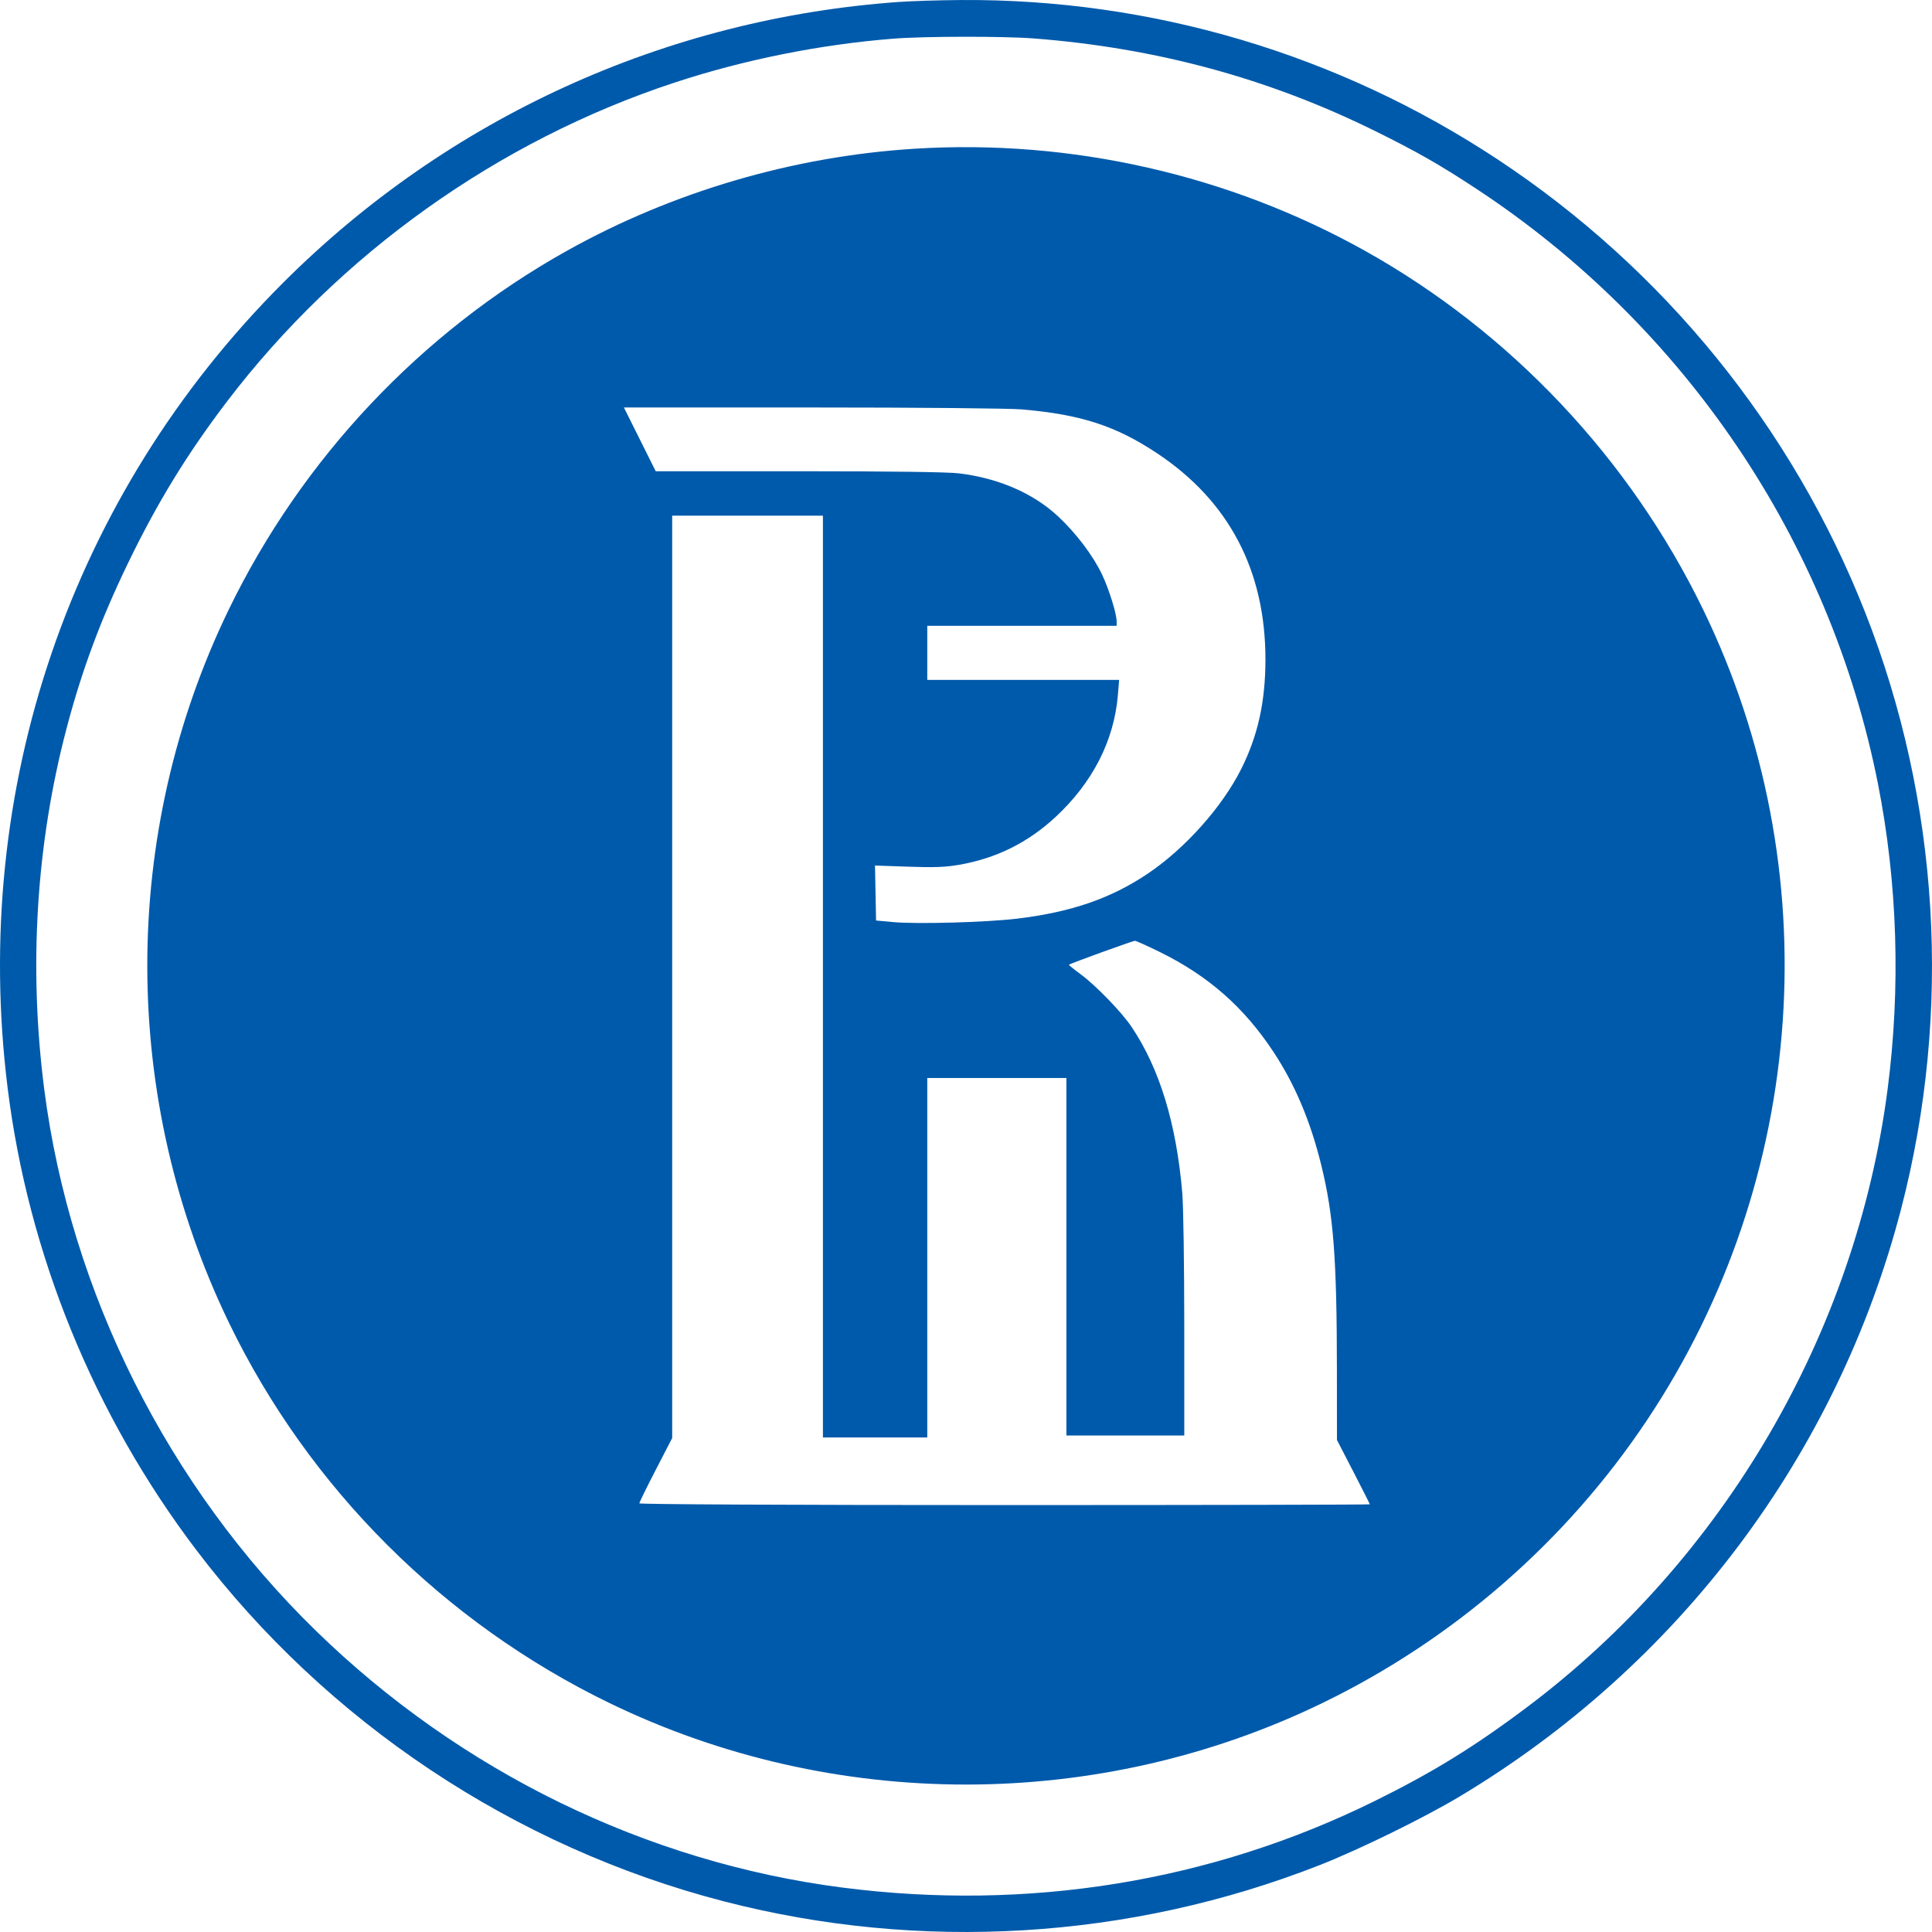
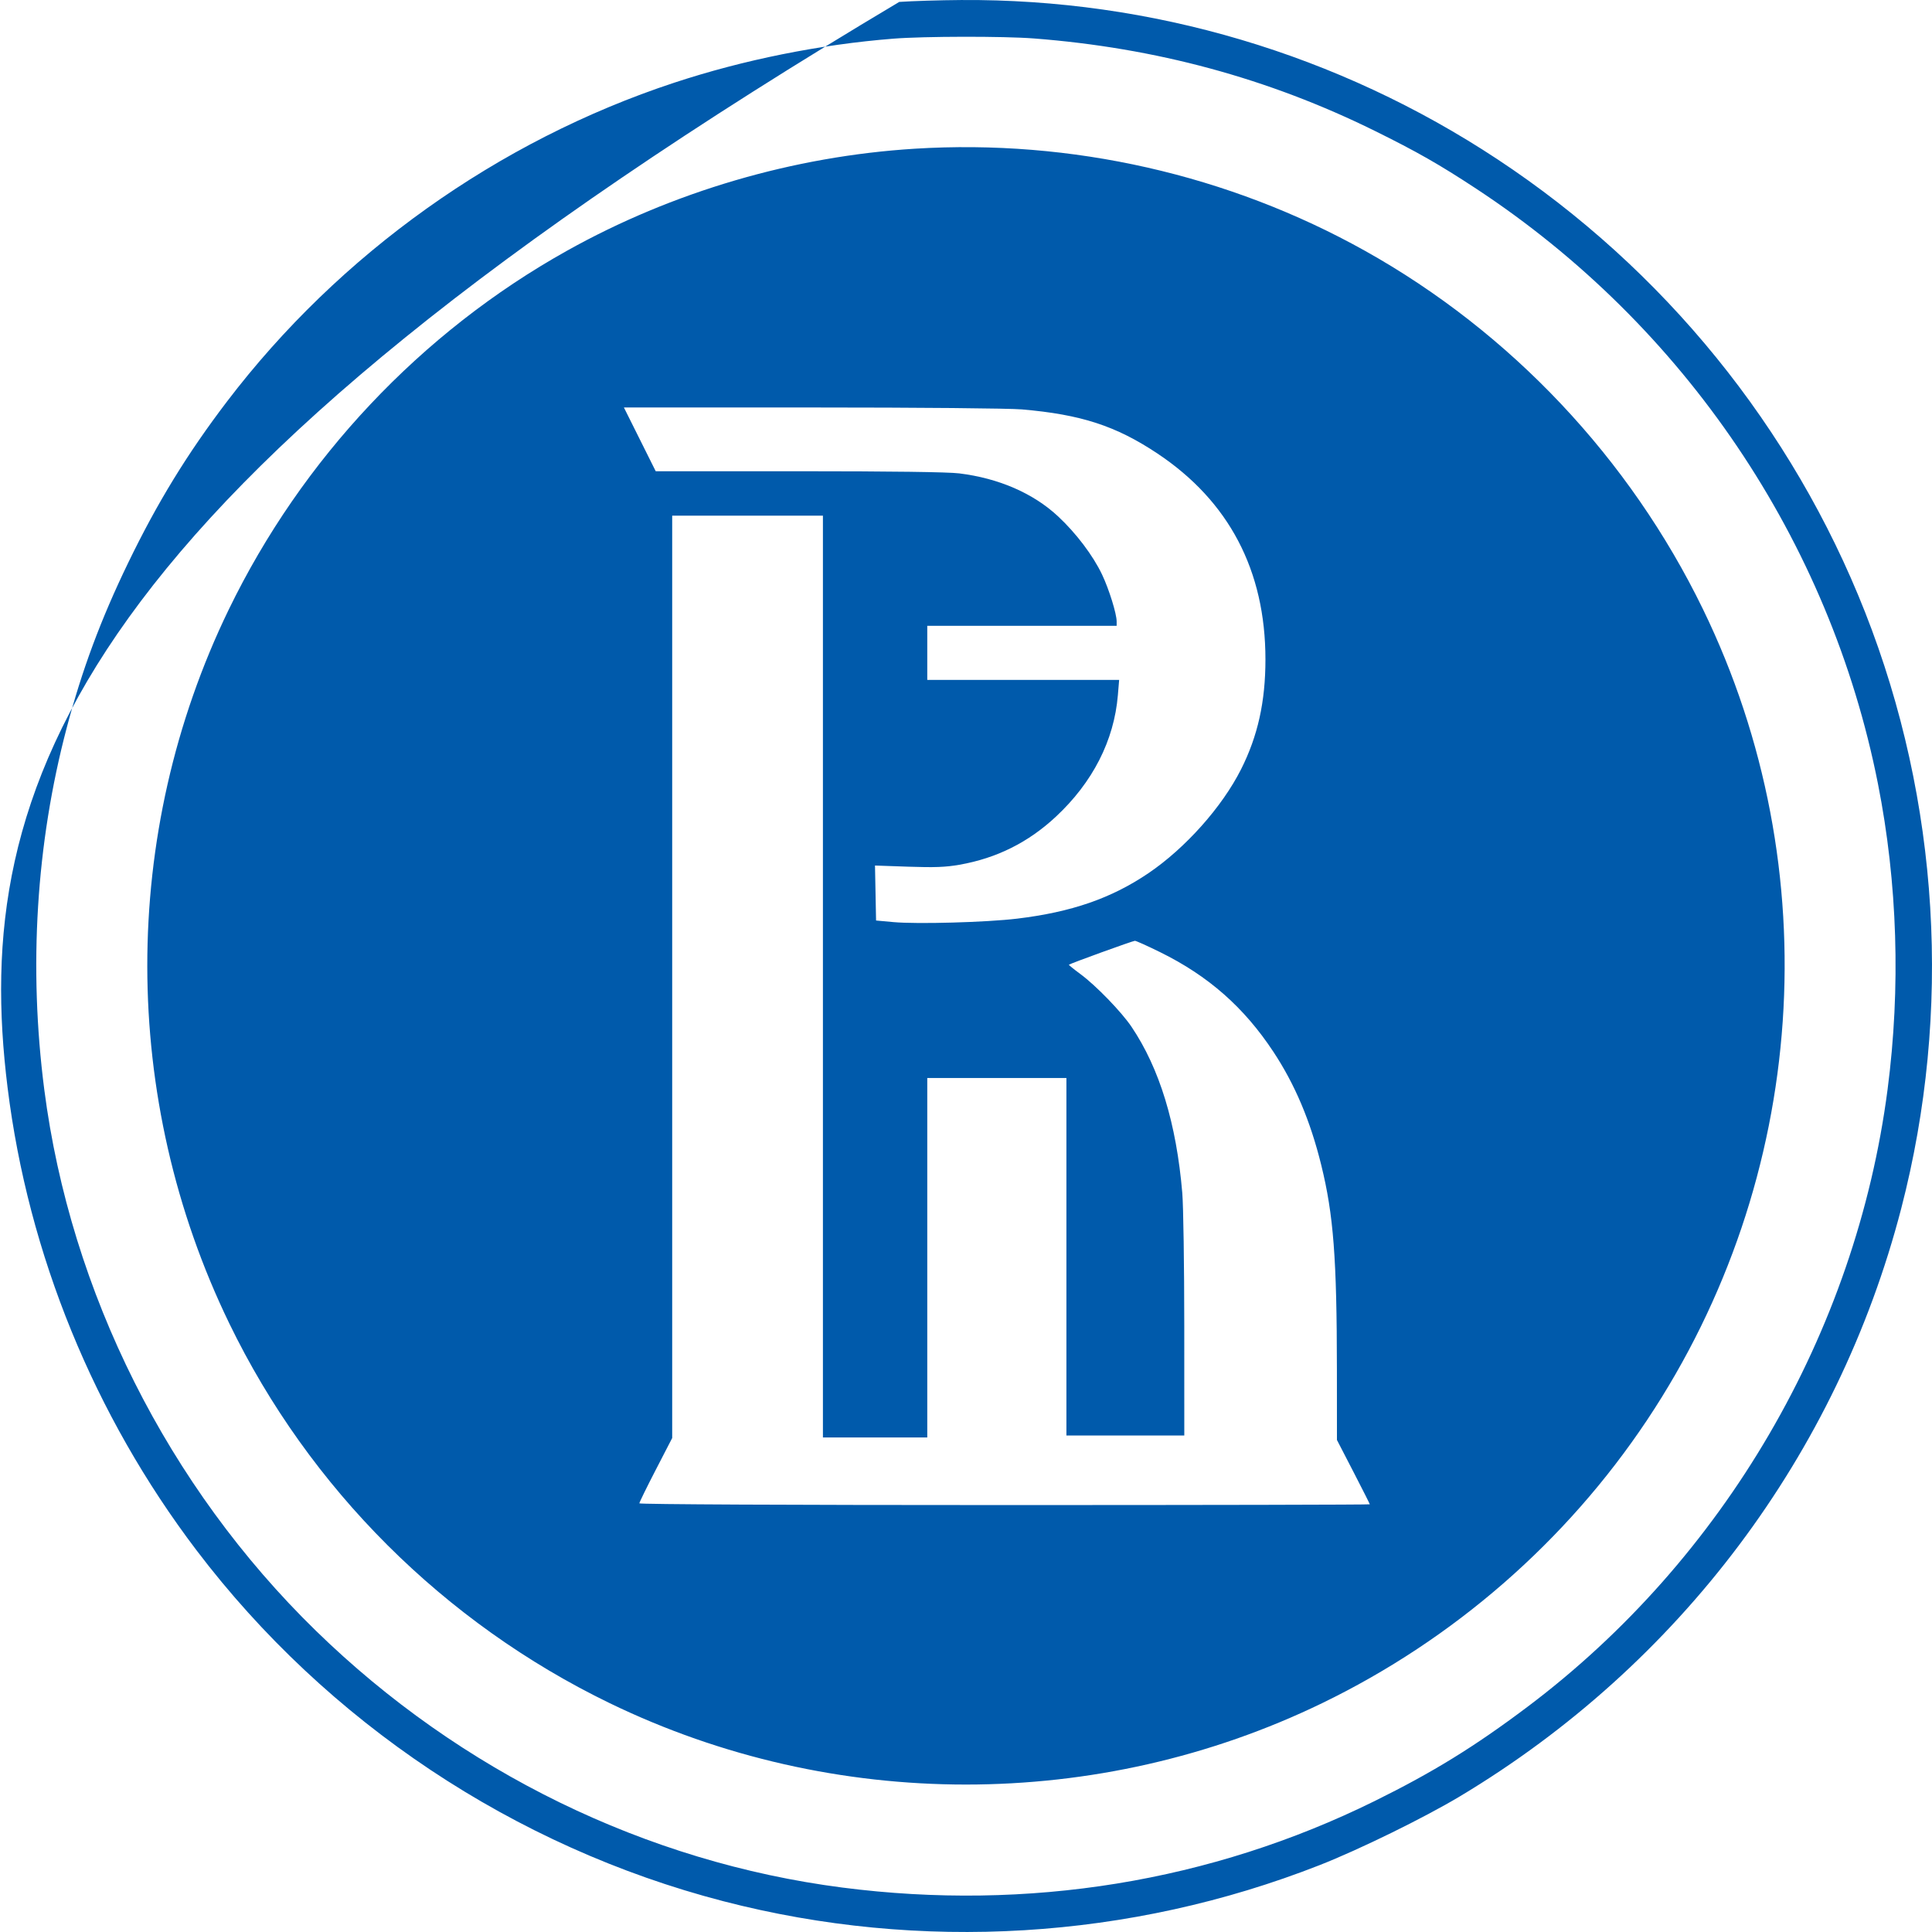
<svg xmlns="http://www.w3.org/2000/svg" width="440" height="440" viewBox="0 0 440 440" fill="none">
-   <path fill-rule="evenodd" clip-rule="evenodd" d="M204.799 0.437C151.642 4.196 102.075 26.797 64.433 64.437C16.13 112.74 -6.73 179.554 1.728 247.709C6.437 285.657 21.4 322.296 44.751 353.06C74.484 392.231 117.144 420.647 164.75 432.991C209.565 444.612 257.345 441.721 300.521 424.775C309.611 421.207 324.334 413.99 332.479 409.109C382.468 379.153 418.481 331.182 432.994 275.215C444.616 230.397 441.714 182.494 424.769 139.447C408.202 97.358 378.922 61.286 341.01 36.258C304.735 12.31 262.314 -0.283 218.882 0.005C214.041 0.037 207.704 0.231 204.799 0.437ZM235.408 8.754C263.224 10.891 288.841 17.831 313.074 29.793C322.664 34.527 327.79 37.449 336.169 42.958C383.654 74.181 416.743 123.177 427.687 178.477C432.155 201.057 432.906 224.923 429.878 248.149C422.648 303.597 392.599 355.092 347.831 388.75C335.792 397.801 326.357 403.617 313.074 410.174C275.82 428.564 234.124 435.339 191.816 429.877C147.166 424.113 104.844 403.465 71.945 371.396C38.243 338.545 16.046 294.321 10.085 248.149C6.489 220.299 8.224 192.217 15.169 165.852C18.66 152.601 22.941 141.095 29.175 128.21C35.828 114.461 42.622 103.366 51.672 91.477C77.275 57.838 113.409 32.07 153.527 18.843C169.402 13.609 186.706 10.132 203.479 8.805C210.465 8.253 228.506 8.224 235.408 8.754ZM208.32 33.868C180.703 35.587 153.182 43.664 129.102 57.118C95.877 75.681 68.735 104.489 52.07 138.879C27.318 189.958 27.373 250.158 52.219 301.4C70.432 338.963 101.129 369.601 138.877 387.893C189.856 412.596 250.109 412.596 301.088 387.893C331.055 373.371 356.697 351.034 375.113 323.405C411.733 268.469 416.603 197.939 387.862 138.787C371.166 104.425 344.042 75.656 310.863 57.118C279.843 39.787 243.957 31.651 208.32 33.868ZM232.745 93.241C246.174 94.399 254.121 96.981 263.552 103.252C279.89 114.116 288.201 129.947 288.196 150.196C288.194 159.814 286.464 167.609 282.651 175.187C278.332 183.769 269.98 193.145 261.572 198.848C253.129 204.575 244.033 207.726 231.645 209.215C224.661 210.055 208.876 210.496 203.479 210.003L199.518 209.641L199.396 203.381L199.274 197.119L206.878 197.383C212.829 197.589 215.356 197.493 218.508 196.94C226.962 195.457 234.174 191.864 240.465 186.001C248.862 178.176 253.727 168.642 254.587 158.326L254.877 154.85H233.029H211.18V148.689V142.527H232.745H254.31V141.528C254.31 139.773 252.575 134.195 250.992 130.858C248.94 126.535 245.083 121.432 240.972 117.6C235.322 112.335 227.446 108.912 218.442 107.808C215.883 107.494 202.955 107.322 181.908 107.321L149.334 107.32L145.711 100.059L142.088 92.797L184.886 92.801C209.449 92.803 229.841 92.991 232.745 93.241ZM187.415 222.404V327.366H199.298H211.18V286.437V245.509H227.024H242.868V286.217V326.926H256.291H269.714L269.709 301.95C269.707 288.214 269.504 274.599 269.258 271.694C267.921 255.896 264.087 243.345 257.696 233.846C255.41 230.448 249.577 224.43 246.065 221.844C244.556 220.732 243.372 219.772 243.435 219.71C243.697 219.447 258.004 214.262 258.465 214.262C258.742 214.262 261.337 215.43 264.231 216.857C275.208 222.269 283.301 229.39 289.999 239.527C294.911 246.962 298.434 255.295 300.901 265.317C303.702 276.69 304.454 286.51 304.471 311.921L304.481 327.942L308.222 335.181C310.28 339.163 311.963 342.499 311.963 342.595C311.963 342.691 274.533 342.769 228.784 342.769C180.082 342.769 145.606 342.606 145.606 342.375C145.606 342.158 147.289 338.723 149.346 334.741L153.087 327.502V222.472V117.442H170.251H187.415V222.404Z" fill="#005AAB" />
+   <path fill-rule="evenodd" clip-rule="evenodd" d="M204.799 0.437C16.13 112.74 -6.73 179.554 1.728 247.709C6.437 285.657 21.4 322.296 44.751 353.06C74.484 392.231 117.144 420.647 164.75 432.991C209.565 444.612 257.345 441.721 300.521 424.775C309.611 421.207 324.334 413.99 332.479 409.109C382.468 379.153 418.481 331.182 432.994 275.215C444.616 230.397 441.714 182.494 424.769 139.447C408.202 97.358 378.922 61.286 341.01 36.258C304.735 12.31 262.314 -0.283 218.882 0.005C214.041 0.037 207.704 0.231 204.799 0.437ZM235.408 8.754C263.224 10.891 288.841 17.831 313.074 29.793C322.664 34.527 327.79 37.449 336.169 42.958C383.654 74.181 416.743 123.177 427.687 178.477C432.155 201.057 432.906 224.923 429.878 248.149C422.648 303.597 392.599 355.092 347.831 388.75C335.792 397.801 326.357 403.617 313.074 410.174C275.82 428.564 234.124 435.339 191.816 429.877C147.166 424.113 104.844 403.465 71.945 371.396C38.243 338.545 16.046 294.321 10.085 248.149C6.489 220.299 8.224 192.217 15.169 165.852C18.66 152.601 22.941 141.095 29.175 128.21C35.828 114.461 42.622 103.366 51.672 91.477C77.275 57.838 113.409 32.07 153.527 18.843C169.402 13.609 186.706 10.132 203.479 8.805C210.465 8.253 228.506 8.224 235.408 8.754ZM208.32 33.868C180.703 35.587 153.182 43.664 129.102 57.118C95.877 75.681 68.735 104.489 52.07 138.879C27.318 189.958 27.373 250.158 52.219 301.4C70.432 338.963 101.129 369.601 138.877 387.893C189.856 412.596 250.109 412.596 301.088 387.893C331.055 373.371 356.697 351.034 375.113 323.405C411.733 268.469 416.603 197.939 387.862 138.787C371.166 104.425 344.042 75.656 310.863 57.118C279.843 39.787 243.957 31.651 208.32 33.868ZM232.745 93.241C246.174 94.399 254.121 96.981 263.552 103.252C279.89 114.116 288.201 129.947 288.196 150.196C288.194 159.814 286.464 167.609 282.651 175.187C278.332 183.769 269.98 193.145 261.572 198.848C253.129 204.575 244.033 207.726 231.645 209.215C224.661 210.055 208.876 210.496 203.479 210.003L199.518 209.641L199.396 203.381L199.274 197.119L206.878 197.383C212.829 197.589 215.356 197.493 218.508 196.94C226.962 195.457 234.174 191.864 240.465 186.001C248.862 178.176 253.727 168.642 254.587 158.326L254.877 154.85H233.029H211.18V148.689V142.527H232.745H254.31V141.528C254.31 139.773 252.575 134.195 250.992 130.858C248.94 126.535 245.083 121.432 240.972 117.6C235.322 112.335 227.446 108.912 218.442 107.808C215.883 107.494 202.955 107.322 181.908 107.321L149.334 107.32L145.711 100.059L142.088 92.797L184.886 92.801C209.449 92.803 229.841 92.991 232.745 93.241ZM187.415 222.404V327.366H199.298H211.18V286.437V245.509H227.024H242.868V286.217V326.926H256.291H269.714L269.709 301.95C269.707 288.214 269.504 274.599 269.258 271.694C267.921 255.896 264.087 243.345 257.696 233.846C255.41 230.448 249.577 224.43 246.065 221.844C244.556 220.732 243.372 219.772 243.435 219.71C243.697 219.447 258.004 214.262 258.465 214.262C258.742 214.262 261.337 215.43 264.231 216.857C275.208 222.269 283.301 229.39 289.999 239.527C294.911 246.962 298.434 255.295 300.901 265.317C303.702 276.69 304.454 286.51 304.471 311.921L304.481 327.942L308.222 335.181C310.28 339.163 311.963 342.499 311.963 342.595C311.963 342.691 274.533 342.769 228.784 342.769C180.082 342.769 145.606 342.606 145.606 342.375C145.606 342.158 147.289 338.723 149.346 334.741L153.087 327.502V222.472V117.442H170.251H187.415V222.404Z" fill="#005AAB" />
</svg>